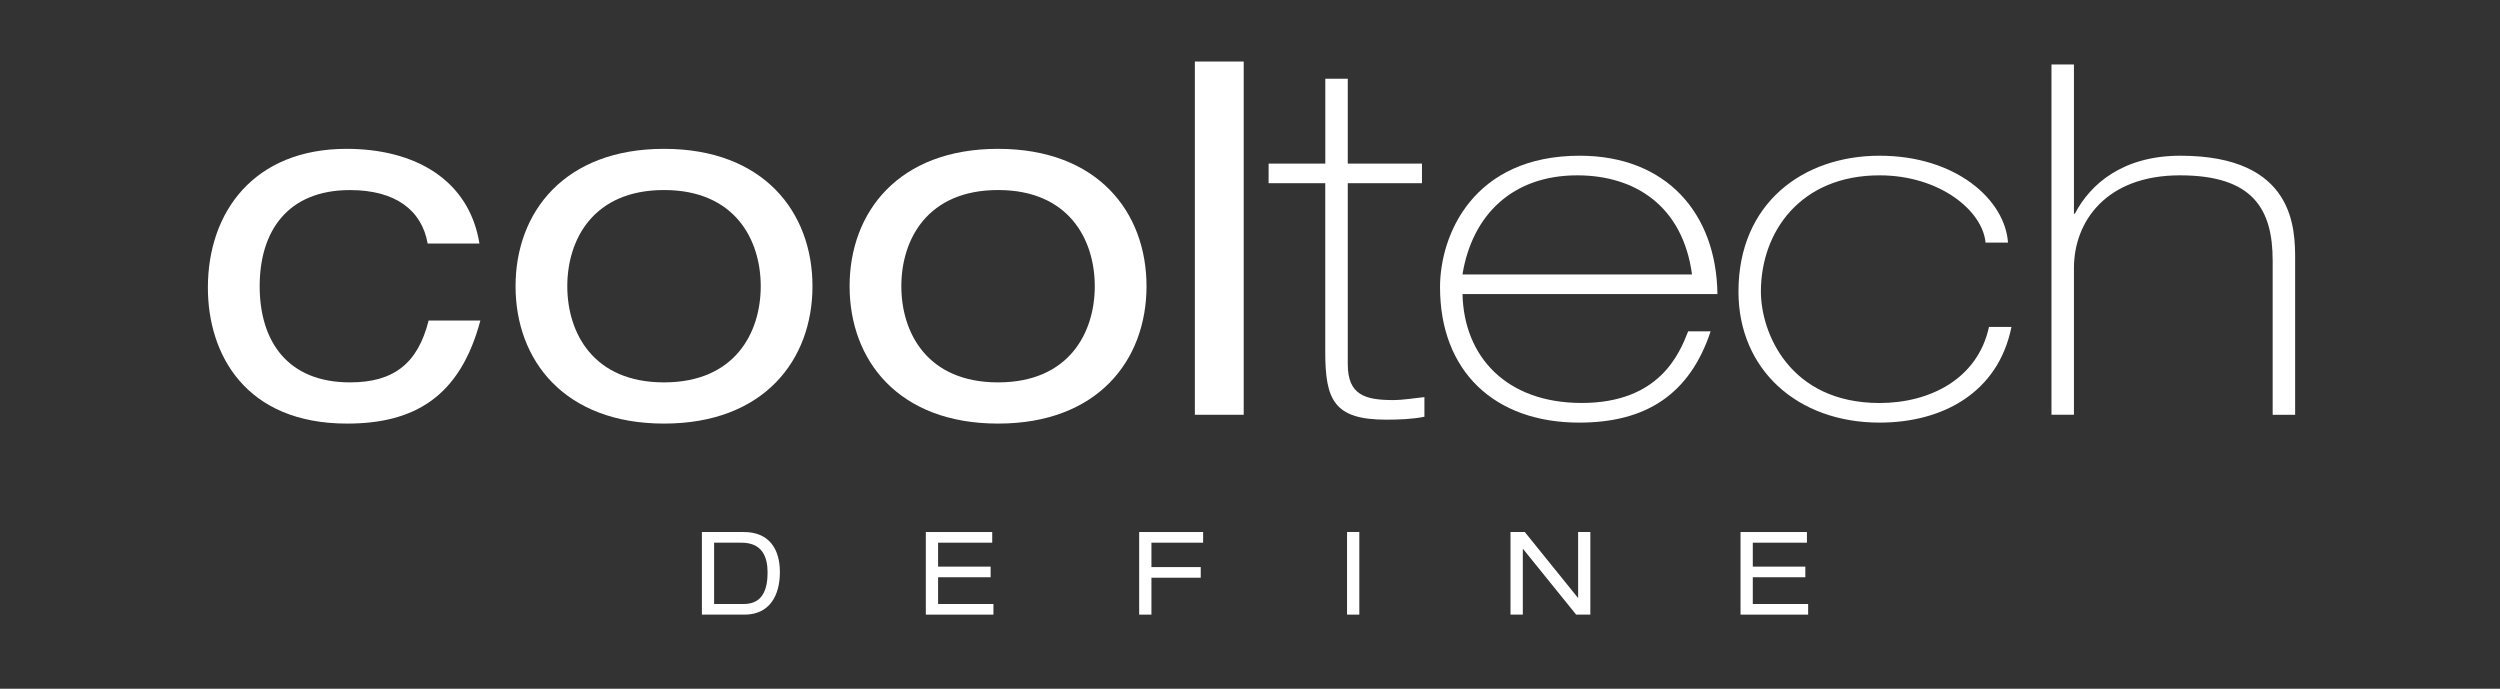
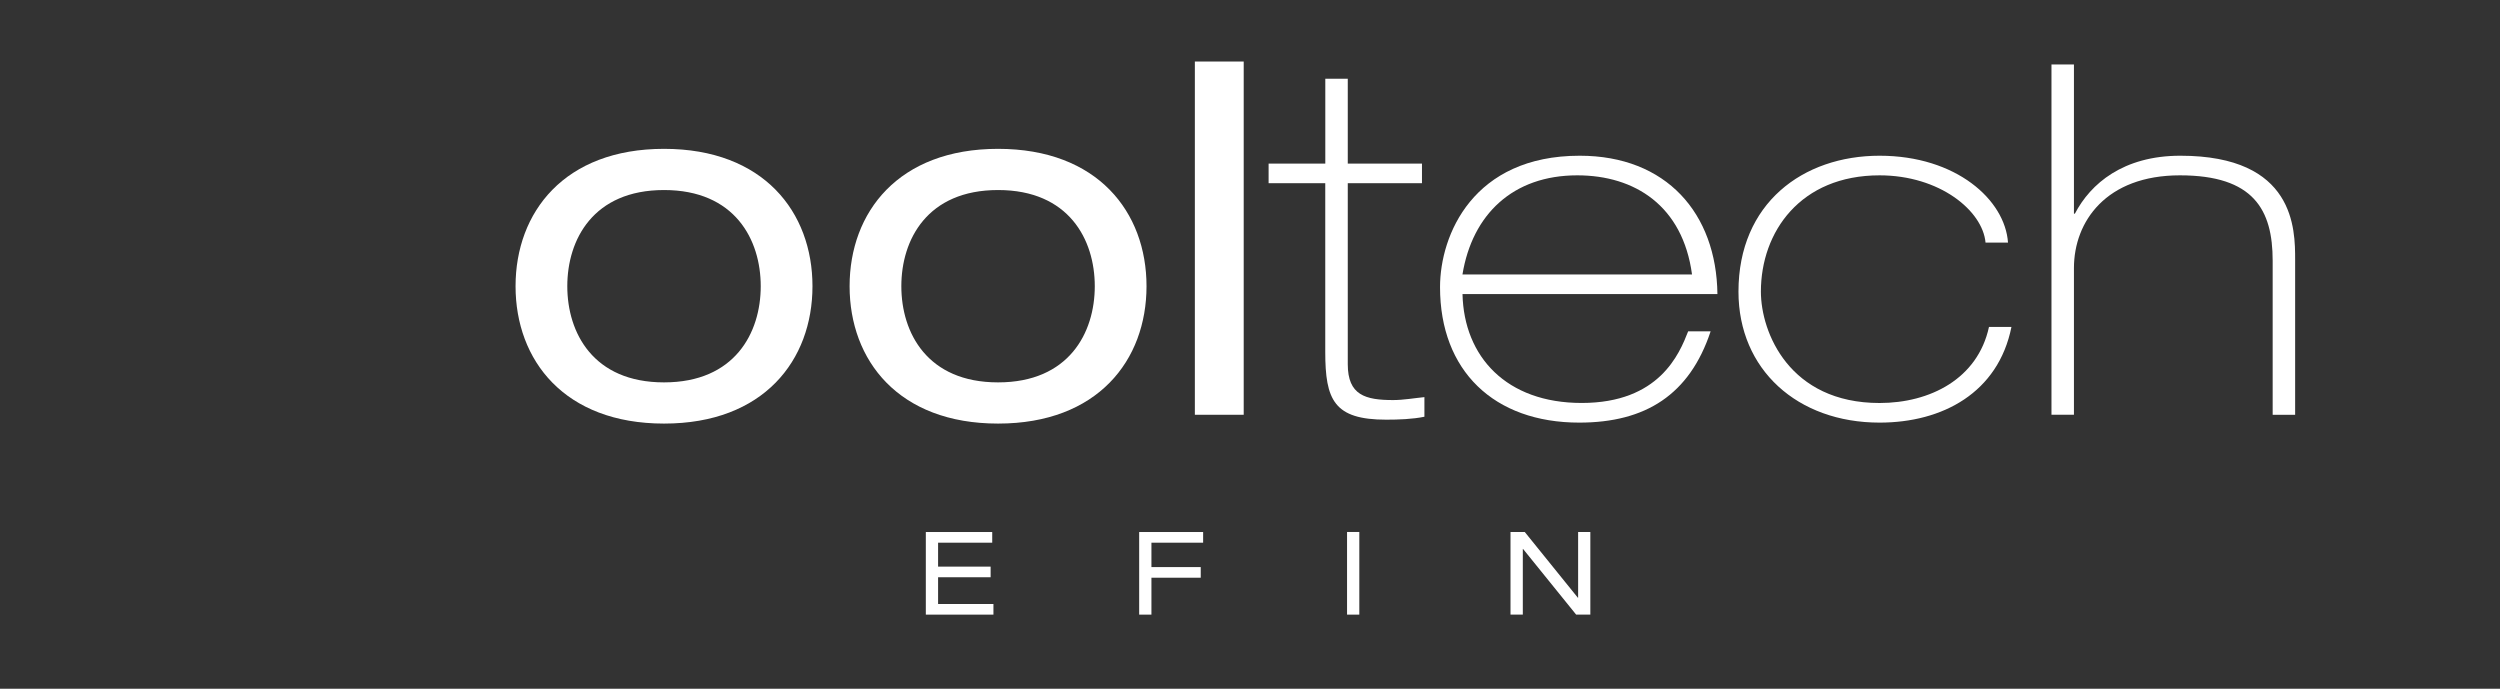
<svg xmlns="http://www.w3.org/2000/svg" version="1.1" id="Capa_1" x="0px" y="0px" viewBox="0 0 595.28 164" style="enable-background:new 0 0 595.28 164;" xml:space="preserve">
  <rect x="0" y="0" width="595.28" height="164" fill="#333333" stroke="none" />
  <style type="text/css">
	.st0{fill:#FFFFFF;}
</style>
  <g>
-     <path class="st0" d="M177.12,143.82c4.79,0,5.65-4.02,5.65-7.52c0-3.47-1.13-7.08-6.2-7.08h-6.53v14.6H177.12z M167.12,126.68h9.98   c5.89,0,8.6,3.86,8.6,9.56c0,5.48-2.4,10.11-8.43,10.11h-10.14V126.68z" />
    <polygon class="st0" points="220.45,126.68 236.26,126.68 236.26,129.22 223.37,129.22 223.37,134.92 235.88,134.92 235.88,137.45    223.37,137.45 223.37,143.82 236.55,143.82 236.55,146.35 220.45,146.35  " />
    <polygon class="st0" points="271.25,126.68 286.48,126.68 286.48,129.22 274.17,129.22 274.17,135.03 285.91,135.03 285.91,137.56    274.17,137.56 274.17,146.35 271.25,146.35  " />
    <rect x="320.75" y="126.67" class="st0" width="2.92" height="19.68" />
    <polygon class="st0" points="362.65,130.7 362.6,130.7 362.6,146.35 359.67,146.35 359.67,126.68 363.07,126.68 375.71,142.33    375.77,142.33 375.77,126.68 378.68,126.68 378.68,146.35 375.3,146.35  " />
-     <polygon class="st0" points="414.44,126.68 430.25,126.68 430.25,129.22 417.36,129.22 417.36,134.92 429.87,134.92 429.87,137.45    417.36,137.45 417.36,143.82 430.54,143.82 430.54,146.35 414.44,146.35  " />
-     <path class="st0" d="M102.06,76.33C99.5,86.5,93.81,91.05,83.34,91.05c-14.88,0-21.51-9.81-21.51-22.9   c0-13.08,6.63-22.89,21.51-22.89c10.81,0,17.1,4.79,18.49,12.73h12.33C111.71,42.8,98.8,35.44,82.52,35.44   c-21.98,0-33.02,14.95-33.02,33.06c0,15.89,8.95,32.36,33.14,32.36c15.81,0,26.86-6.19,31.74-24.53H102.06z" />
    <path class="st0" d="M193.46,68.15c0-17.64-11.63-32.71-35.35-32.71c-23.72,0-35.35,15.08-35.35,32.71   c0,17.64,11.63,32.71,35.35,32.71C181.83,100.87,193.46,85.79,193.46,68.15 M181.14,68.15c0,11.1-6.17,22.9-23.03,22.9   s-23.03-11.8-23.03-22.9c0-11.1,6.17-22.9,23.03-22.9S181.14,57.05,181.14,68.15" />
    <path class="st0" d="M273,68.15c0-17.64-11.62-32.71-35.35-32.71c-23.72,0-35.35,15.08-35.35,32.71   c0,17.64,11.63,32.71,35.35,32.71C261.37,100.87,273,85.79,273,68.15 M260.68,68.15c0,11.1-6.17,22.9-23.03,22.9   s-23.03-11.8-23.03-22.9c0-11.1,6.17-22.9,23.03-22.9S260.68,57.05,260.68,68.15" />
    <rect x="284.51" y="14.65" class="st0" width="11.63" height="84.11" />
    <path class="st0" d="M315.56,38.95h-13.49v4.67h13.49V83.8c0,11.45,2.09,16.13,14.53,16.13c2.91,0,6.28-0.12,9.08-0.7v-4.67   c-2.45,0.24-5,0.7-7.44,0.7c-6.63,0-10.81-1.17-10.81-8.53V43.62h17.67v-4.67h-17.67V18.74h-5.35V38.95z" />
    <path class="st0" d="M408.94,70.02c-0.23-19.16-12.1-32.94-32.79-32.94c-25.35,0-33.26,18.81-33.26,31.31   c0,19.86,12.8,32.24,33.15,32.24c15.81,0,26.28-6.66,31.28-21.73h-5.35c-2.1,5.37-6.86,17.05-25.36,17.05   c-17.9,0-28.03-10.98-28.37-25.93H408.94z M402.89,65.35h-54.66c2.33-14.26,11.98-23.6,27.33-23.6   C389.28,41.75,400.68,49,402.89,65.35" />
    <path class="st0" d="M478.13,57.76c-0.7-10.16-12.33-20.68-30.58-20.68c-18.26,0-33.6,11.33-33.6,32.36   c0,18.58,14.07,31.19,33.6,31.19c15,0,28.26-7.13,31.4-22.78h-5.35c-2.68,12.38-14.07,18.11-26.05,18.11   c-21.51,0-28.26-16.83-28.26-26.52c0-14.25,9.42-27.69,28.26-27.69c14.3,0,24.54,8.41,25.23,16.01H478.13z" />
    <path class="st0" d="M488.48,98.76h5.35V63.83c0-11.1,7.68-22.08,25.23-22.08c17.56,0,22.09,8.18,22.09,20.33v36.69h5.35V61.85   c0-7.25,0-24.77-27.33-24.77c-13.6,0-21.39,6.66-25.11,13.79h-0.23V15.35h-5.35V98.76z" />
  </g>
</svg>